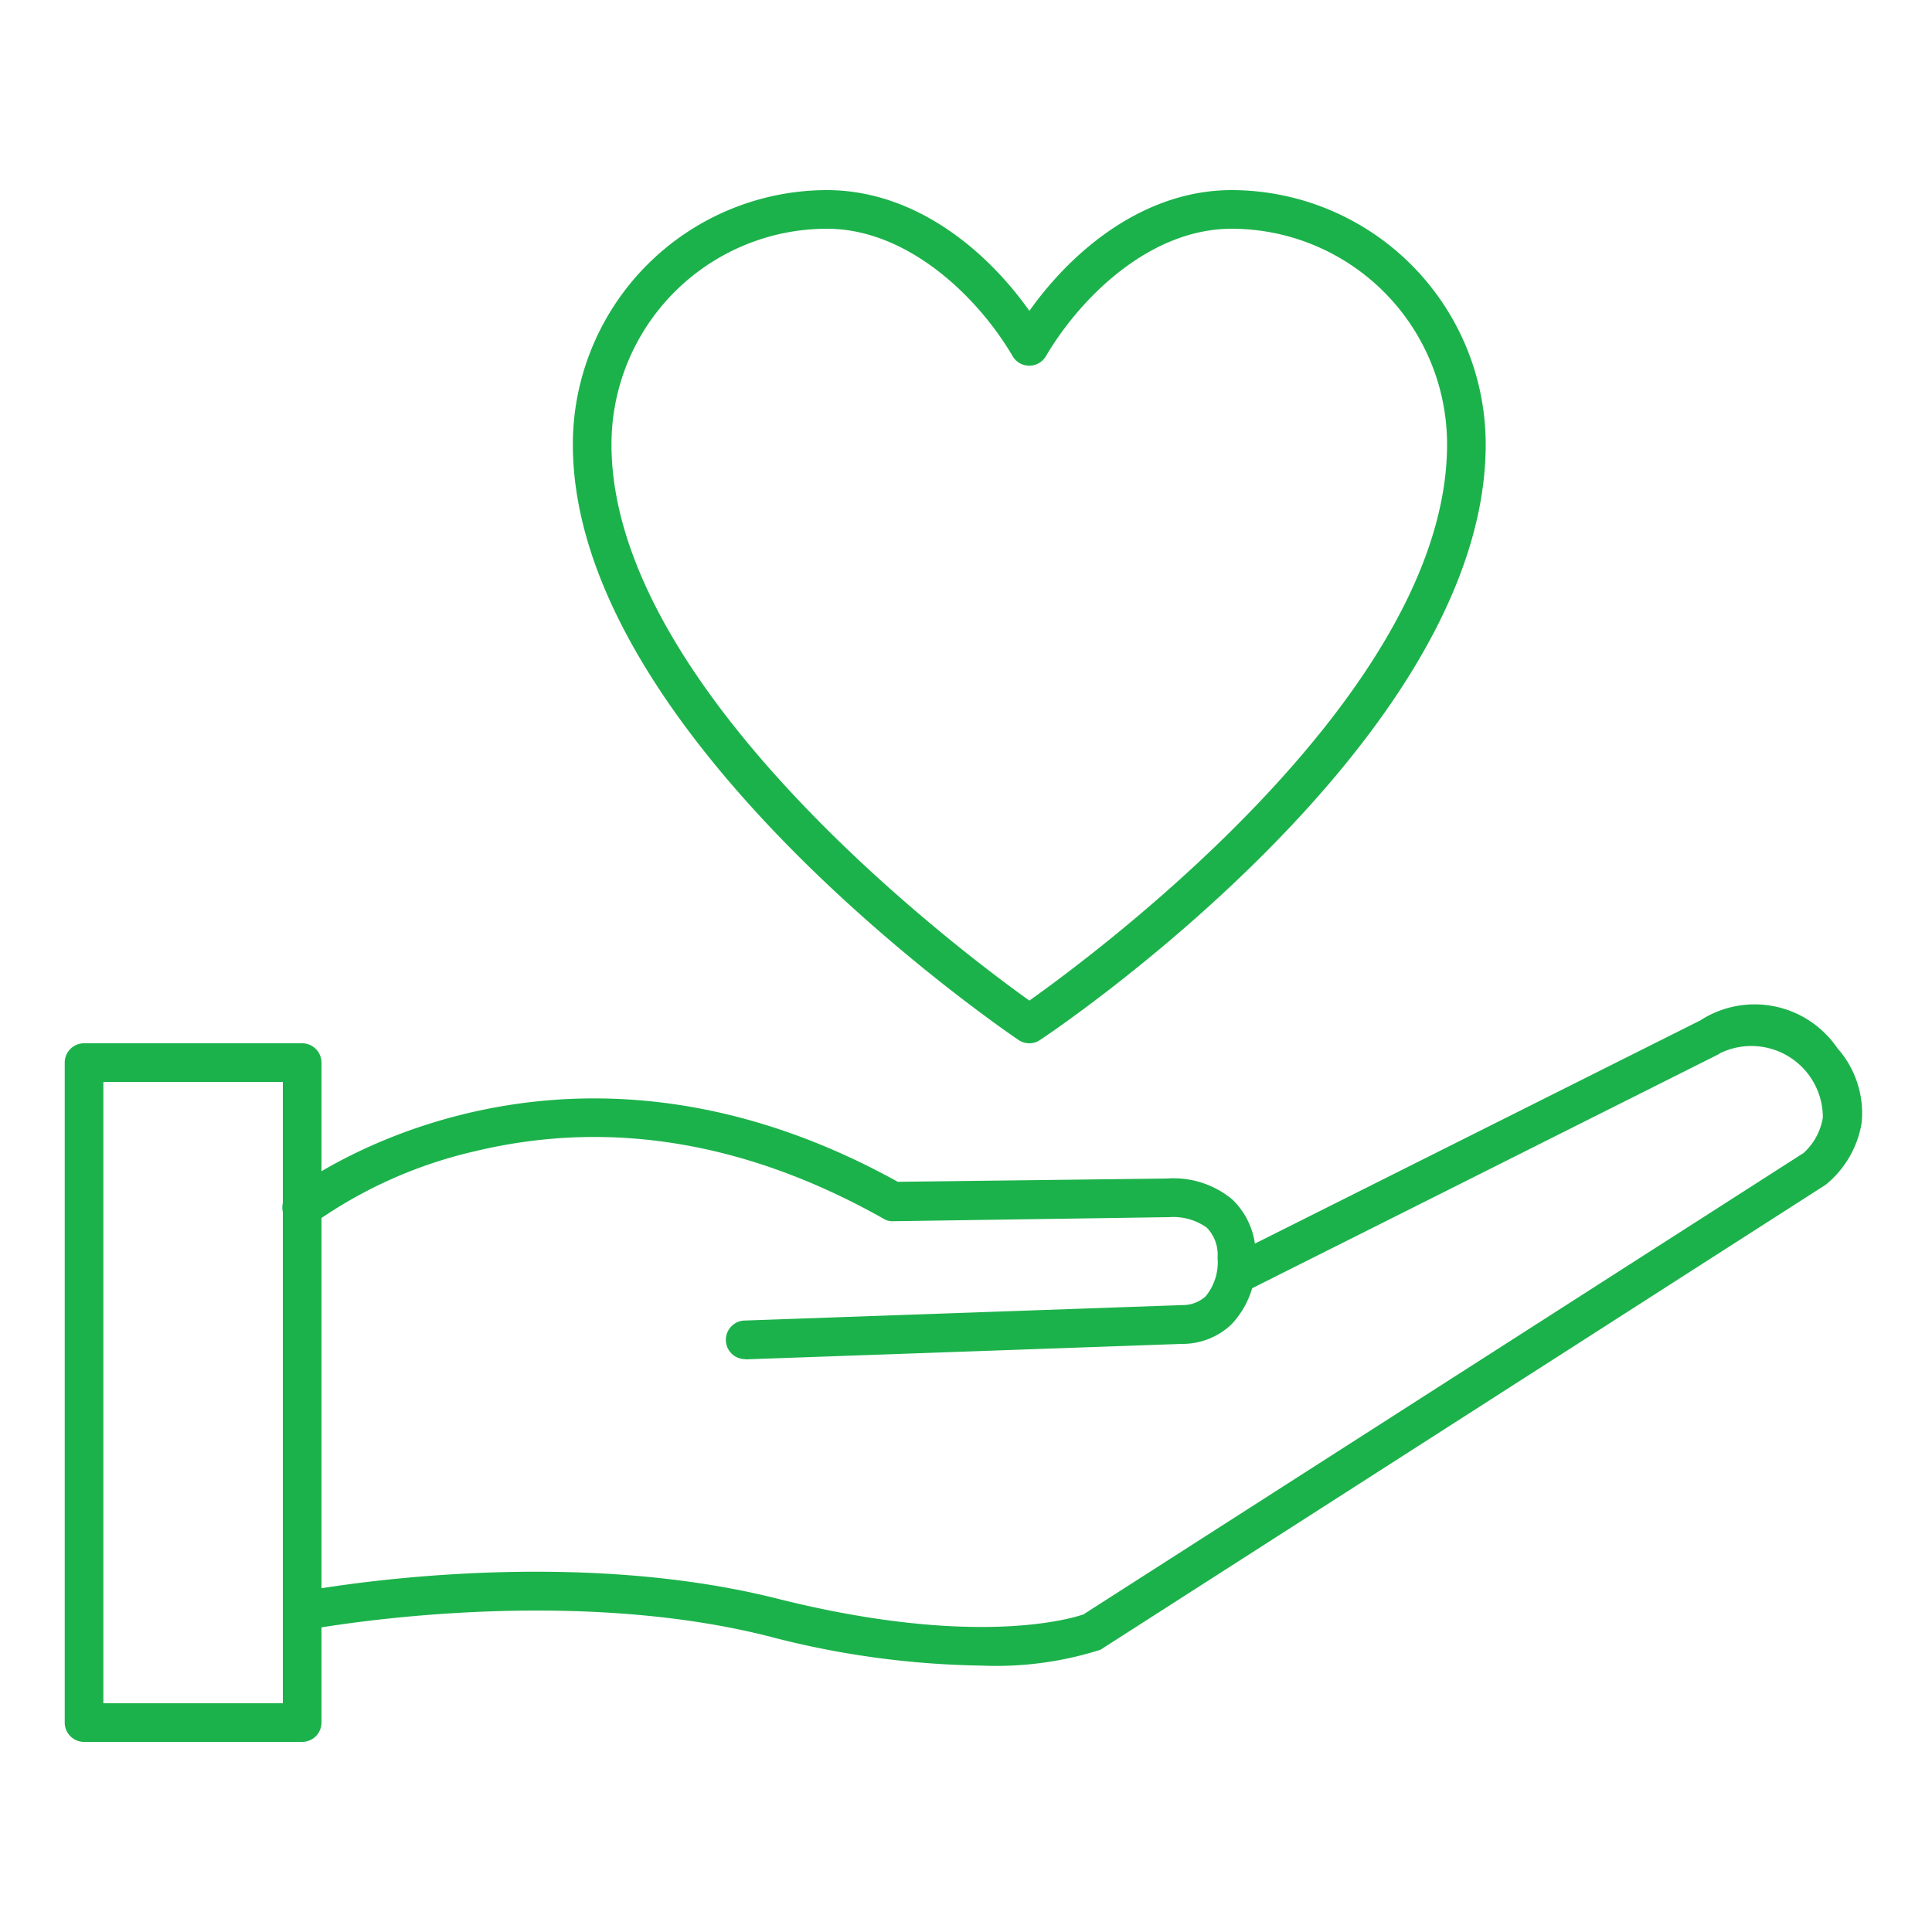
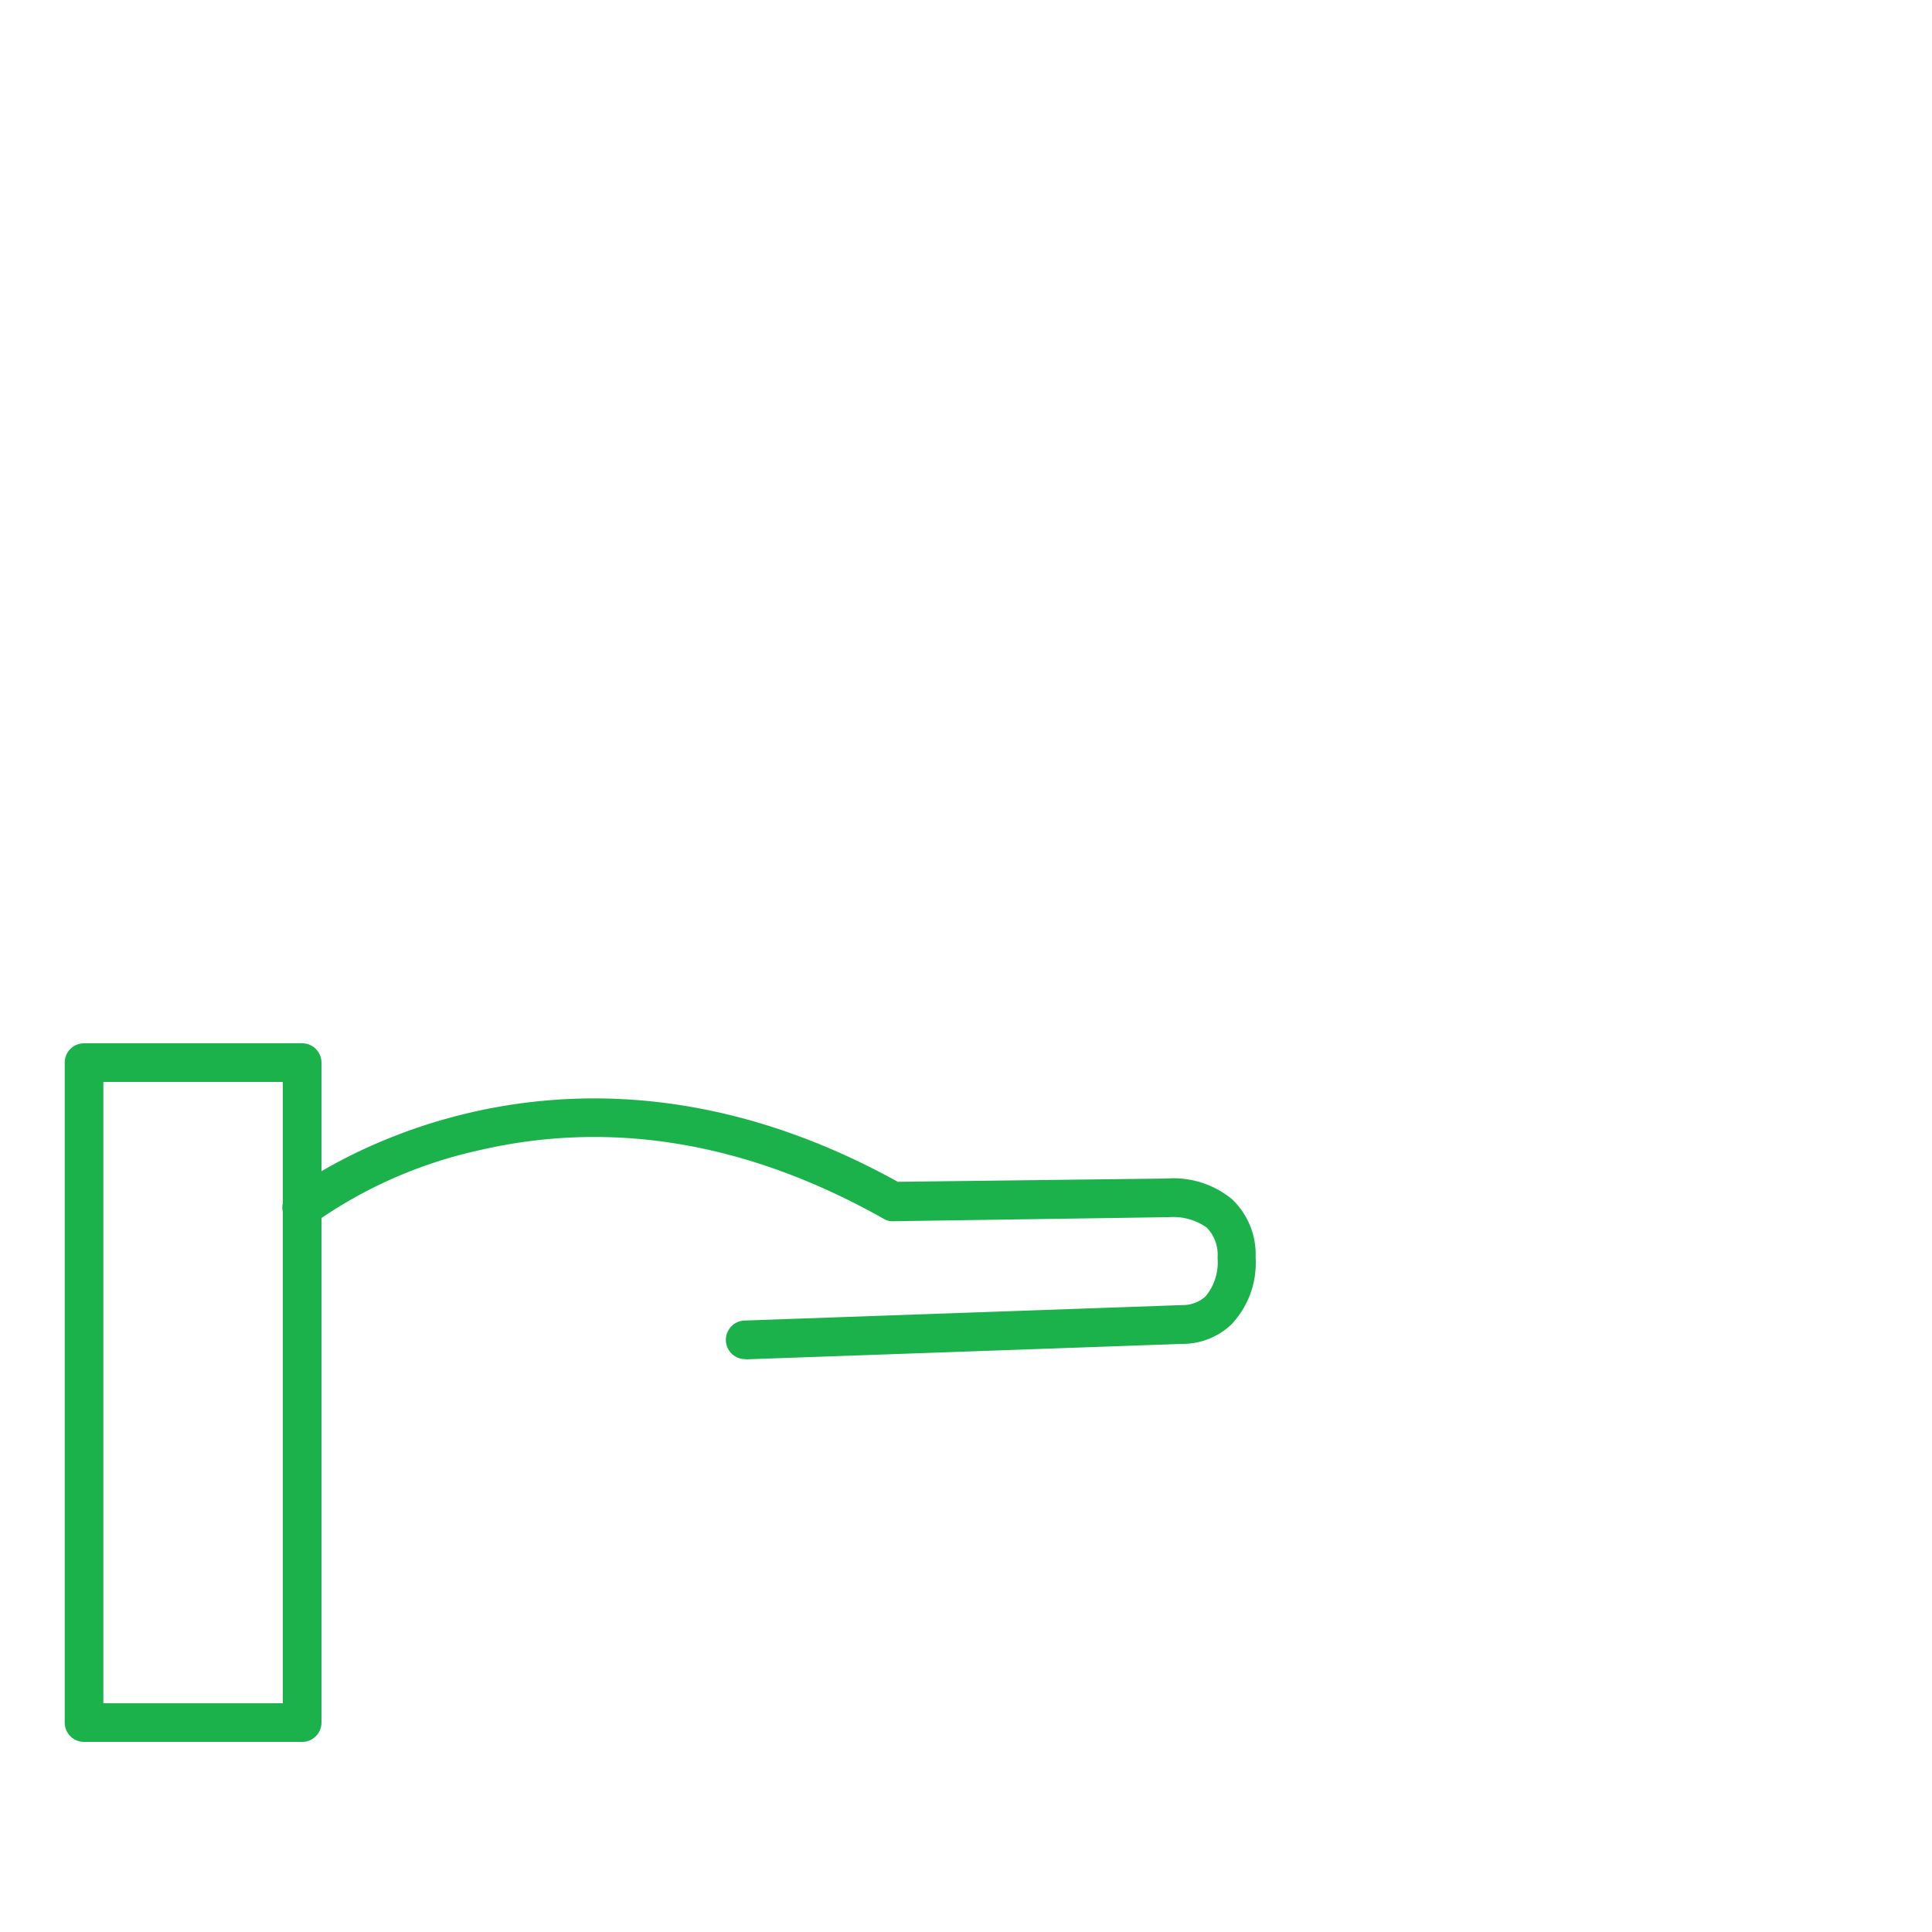
<svg xmlns="http://www.w3.org/2000/svg" id="Layer_1" data-name="Layer 1" viewBox="0 0 100 100">
  <defs>
    <style>.cls-1{fill:#1cb24b;}</style>
  </defs>
  <title>S - blue copy</title>
  <path class="cls-1" d="M15.64,90.16H4.35a1,1,0,0,1-1-1V55a1,1,0,0,1,1-1H15.64a1,1,0,0,1,1,1V89.16A1,1,0,0,1,15.64,90.16Zm-10.29-2h9.29V56H5.35Z" />
  <path class="cls-1" d="M38.57,70.35a1,1,0,0,1,0-2l22.65-.8a1.74,1.74,0,0,0,1.18-.45,2.75,2.75,0,0,0,.62-2,2,2,0,0,0-.56-1.56A3,3,0,0,0,60.5,63l-14.25.21a.86.86,0,0,1-.5-.12c-7.09-4-14.2-5.17-21.13-3.51a23.48,23.48,0,0,0-8.35,3.72A1,1,0,1,1,15,61.7c.14-.11,13.48-10.49,31.47-.53L60.4,61a4.76,4.76,0,0,1,3.38,1.08,3.94,3.94,0,0,1,1.21,3,4.63,4.63,0,0,1-1.26,3.48,3.68,3.68,0,0,1-2.56,1l-22.56.8Z" />
-   <path class="cls-1" d="M50.78,86.21a45.66,45.66,0,0,1-11.05-1.53c-11-2.76-23.77-.33-23.9-.31a1,1,0,0,1-1.17-.79,1,1,0,0,1,.79-1.17c.54-.1,13.36-2.53,24.76.33,10.17,2.56,15.21,1.05,15.87.82L93.35,59.68h0a3.14,3.14,0,0,0,1-1.84,3.7,3.7,0,0,0-5.31-3.33l-.11.07L64.81,66.68a1,1,0,1,1-.9-1.79L88,52.82a5.18,5.18,0,0,1,7.1,1.43,5.07,5.07,0,0,1,1.26,3.86,5.21,5.21,0,0,1-1.86,3.21l-37.43,24a.56.56,0,0,1-.17.09A17.77,17.77,0,0,1,50.78,86.21Z" />
-   <path class="cls-1" d="M53.28,54a1,1,0,0,1-.56-.17C51.78,53.19,29.65,38.05,29.65,23A13.17,13.17,0,0,1,42.8,9.84c4.46,0,8.18,3,10.48,6.25,2.29-3.22,6-6.25,10.47-6.25A13.17,13.17,0,0,1,76.9,23c0,15.24-22.12,30.21-23.07,30.83A.94.94,0,0,1,53.28,54ZM42.8,11.84A11.16,11.16,0,0,0,31.65,23c0,12.75,18.19,26.33,21.63,28.79C56.73,49.34,74.9,35.88,74.9,23A11.16,11.16,0,0,0,63.75,11.84c-4.23,0-7.82,3.55-9.61,6.59a1,1,0,0,1-1.73,0C50.63,15.39,47,11.84,42.8,11.84Z" />
</svg>